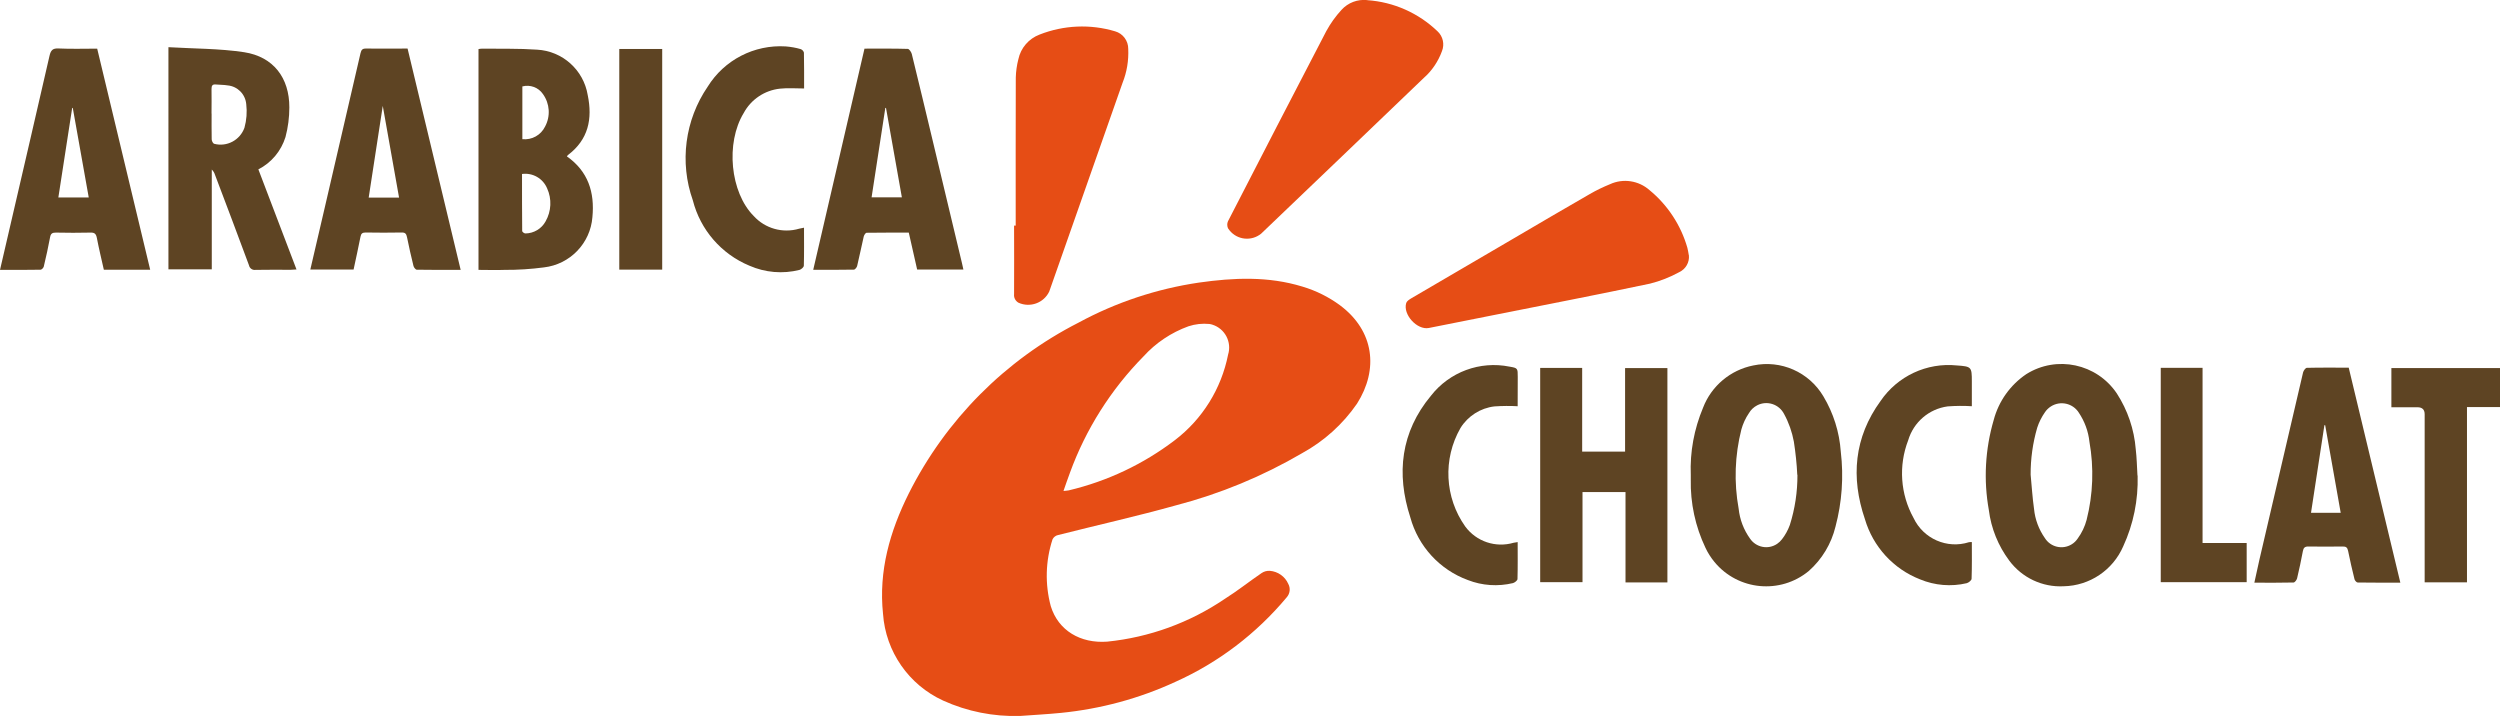
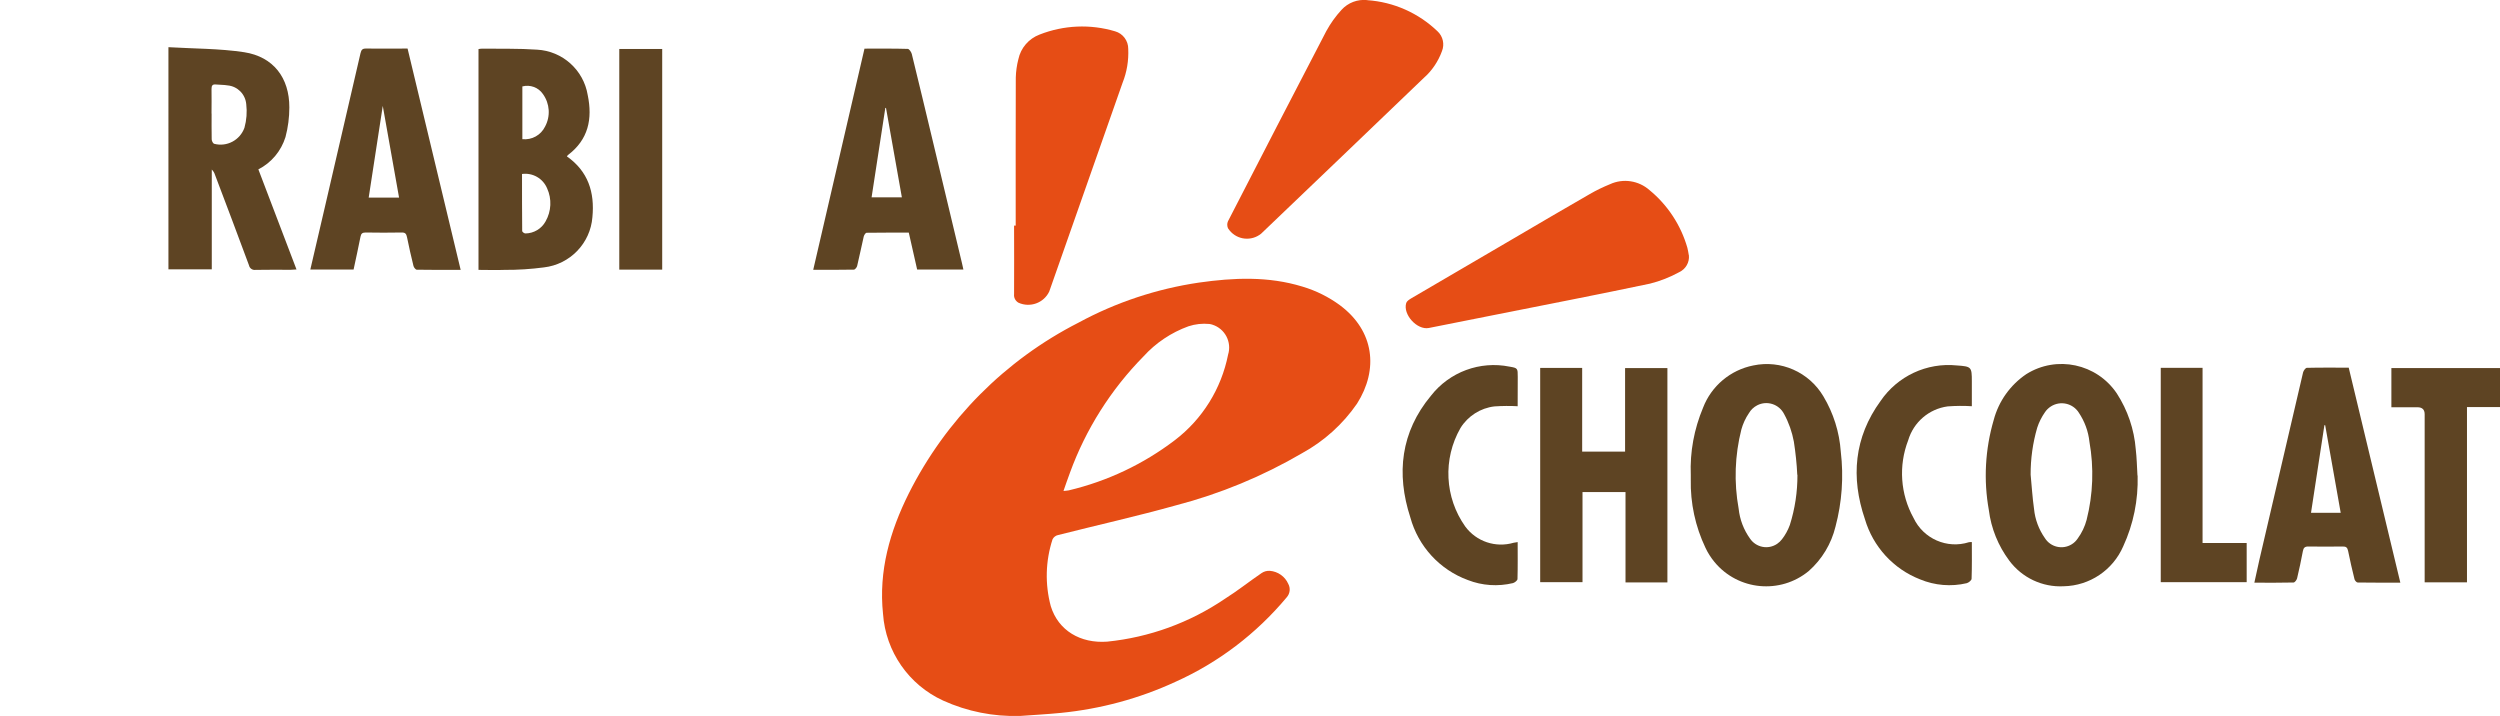
<svg xmlns="http://www.w3.org/2000/svg" id="Calque_2" data-name="Calque 2" viewBox="0 0 293 83.92">
  <defs>
    <style>      .cls-1 {        fill: #5e4423;      }      .cls-1, .cls-2 {        stroke-width: 0px;      }      .cls-2 {        fill: #e64d15;      }    </style>
  </defs>
  <g id="Calque_1-2" data-name="Calque 1">
    <g id="Groupe_548" data-name="Groupe 548">
      <path id="Tracé_201" data-name="Tracé 201" class="cls-2" d="m119.53,83.91c-3.09.09-6.17-.52-8.99-1.8-4.03-1.84-6.74-5.74-7.05-10.17-.53-5.02.81-9.68,3.02-14.11,4.33-8.62,11.3-15.64,19.9-20.02,4.39-2.38,9.16-3.96,14.1-4.69,4.07-.58,8.14-.76,12.14.47,1.58.47,3.07,1.21,4.4,2.19,4.02,3,4.54,7.52,1.99,11.53-1.66,2.41-3.86,4.39-6.43,5.8-4.62,2.7-9.59,4.76-14.77,6.11-4.58,1.28-9.23,2.32-13.85,3.49-.27.06-.5.24-.63.49-.83,2.54-.9,5.26-.21,7.84.88,2.86,3.48,4.39,6.61,4.16,4.94-.5,9.67-2.22,13.78-5.01,1.48-.93,2.86-2.03,4.31-3.02.29-.2.63-.29.98-.27.94.08,1.77.66,2.15,1.52.29.52.21,1.16-.19,1.6-3.54,4.24-7.99,7.63-13.03,9.89-4.24,1.96-8.78,3.18-13.42,3.64-1.6.16-3.2.24-4.8.36m5.1-26.37c.21-.01.41-.04.62-.07,4.51-1.07,8.74-3.07,12.43-5.88,3.23-2.46,5.45-6.03,6.24-10.02.46-1.48-.36-3.05-1.84-3.52-.11-.04-.23-.06-.35-.08-.83-.08-1.66.01-2.45.27-2.02.73-3.84,1.95-5.28,3.54-3.81,3.87-6.75,8.52-8.61,13.62-.26.67-.48,1.36-.76,2.14" />
      <path id="Tracé_202" data-name="Tracé 202" class="cls-2" d="m160.24.02c3.1.21,6.02,1.51,8.25,3.66.63.59.83,1.51.51,2.31-.44,1.21-1.17,2.3-2.14,3.15-6.35,6.09-12.7,12.18-19.06,18.25-1.13.91-2.78.74-3.69-.38-.07-.08-.13-.17-.19-.26-.11-.26-.12-.56,0-.82,3.82-7.44,7.66-14.86,11.52-22.28.49-.9,1.09-1.74,1.78-2.49.77-.85,1.89-1.27,3.03-1.15" />
      <path id="Tracé_203" data-name="Tracé 203" class="cls-2" d="m197.94,29.92c.08.83-.37,1.61-1.12,1.97-1.08.59-2.23,1.05-3.43,1.35-6.12,1.29-12.26,2.48-18.39,3.7-2.51.5-5.02,1.01-7.54,1.5-1.38.27-3.07-1.59-2.65-2.93.07-.22.35-.4.58-.54,4-2.35,8.01-4.69,12.02-7.03,2.97-1.74,5.94-3.49,8.92-5.2.76-.44,1.55-.82,2.36-1.15,1.54-.71,3.36-.43,4.63.69,2.13,1.75,3.68,4.11,4.44,6.76.08.28.11.58.17.88" />
      <path id="Tracé_204" data-name="Tracé 204" class="cls-2" d="m119.04,26.44c0-5.78-.01-11.56.01-17.34.02-.73.12-1.45.3-2.15.28-1.33,1.22-2.42,2.49-2.9,2.83-1.11,5.94-1.25,8.85-.38.92.26,1.55,1.11,1.54,2.07.06,1.35-.16,2.7-.66,3.95-2.87,8.16-5.74,16.32-8.6,24.48-.64,1.34-2.24,1.92-3.6,1.31-.36-.2-.57-.6-.52-1.01.02-2.68,0-5.35,0-8.03h.19" />
      <path id="Tracé_205" data-name="Tracé 205" class="cls-1" d="m19.74,5.53c3,.18,5.98.15,8.88.59,3.42.53,5.3,3,5.29,6.47,0,1.17-.15,2.34-.45,3.47-.51,1.64-1.65,3.01-3.18,3.79l4.47,11.73c-.28.02-.48.04-.68.04-1.37,0-2.74-.02-4.11.01-.36.06-.71-.18-.78-.54-1.31-3.55-2.65-7.08-3.99-10.62-.07-.23-.2-.43-.37-.6v11.7h-5.08V5.53Zm5.06,7.79c0,1-.01,2.01.01,3.01,0,.18.15.48.28.52,1.49.4,3.04-.42,3.56-1.88.25-.9.32-1.84.21-2.76-.1-1.16-1.01-2.09-2.17-2.2-.46-.08-.93-.06-1.4-.11-.41-.04-.5.16-.5.53.02.96,0,1.92,0,2.88" />
      <path id="Tracé_206" data-name="Tracé 206" class="cls-1" d="m56.08,31.63V5.75c.15-.03.29-.04.44-.05,2.14.03,4.28-.03,6.42.12,2.98.16,5.45,2.37,5.94,5.32.58,2.79.08,5.23-2.33,7.04-.04.05-.08.1-.11.15,2.49,1.75,3.27,4.21,2.99,7.12-.24,3.07-2.63,5.54-5.69,5.89-1.52.2-3.06.3-4.6.29-1,.04-2,0-3.06,0m5.1-11.25c0,2.23,0,4.46.02,6.7,0,.1.25.29.38.28.98-.01,1.89-.55,2.36-1.41.68-1.19.75-2.63.18-3.88-.49-1.16-1.69-1.85-2.94-1.68m.04-4.08c1.11.12,2.17-.47,2.66-1.47.66-1.22.56-2.7-.25-3.82-.53-.78-1.5-1.13-2.41-.89v6.18Z" />
      <path id="Tracé_207" data-name="Tracé 207" class="cls-1" d="m250.53,55.74c.08,2.86-.49,5.69-1.69,8.29-1.21,2.79-3.93,4.62-6.98,4.68-2.49.13-4.88-1-6.37-3-1.3-1.74-2.13-3.78-2.4-5.94-.63-3.51-.43-7.12.57-10.54.58-2.2,1.94-4.11,3.82-5.38,3.57-2.24,8.26-1.23,10.61,2.26,1.27,1.96,2.04,4.22,2.22,6.55.12,1.02.14,2.05.2,3.07m-12.52-.09c.13,1.34.21,2.68.4,4.02.12,1.22.56,2.39,1.26,3.39.67,1.08,2.08,1.41,3.16.74.28-.17.52-.41.7-.68.48-.66.83-1.39,1.04-2.18.76-3,.87-6.12.33-9.16-.13-1.22-.56-2.38-1.24-3.4-.7-1.11-2.16-1.44-3.27-.74-.28.18-.52.41-.7.68-.39.56-.7,1.17-.91,1.82-.52,1.79-.78,3.65-.77,5.52" />
      <path id="Tracé_208" data-name="Tracé 208" class="cls-1" d="m198.16,55.67c-.11-2.7.39-5.39,1.44-7.89.98-2.55,3.21-4.42,5.89-4.95,3.23-.68,6.53.78,8.21,3.62,1.18,1.97,1.88,4.19,2.04,6.49.35,2.94.14,5.92-.62,8.78-.49,2.01-1.58,3.83-3.13,5.2-3.34,2.76-8.29,2.29-11.05-1.05-.42-.51-.78-1.07-1.06-1.67-1.19-2.5-1.78-5.24-1.72-8.01v-.51m12.48-.03c-.06-1.3-.2-2.6-.4-3.89-.21-1.13-.59-2.22-1.14-3.23-.59-1.16-2-1.62-3.15-1.03-.41.21-.75.53-.98.93-.4.58-.69,1.23-.88,1.9-.77,3.04-.88,6.2-.32,9.29.13,1.26.59,2.47,1.33,3.5.71,1.05,2.13,1.33,3.18.62.22-.15.41-.33.57-.54.39-.5.7-1.07.92-1.67.6-1.9.9-3.89.89-5.89" />
      <path id="Tracé_209" data-name="Tracé 209" class="cls-1" d="m195.42,68.26h-4.91v-10.59h-5.04v10.56h-4.96v-25.11h4.92v9.81h5.03v-9.79h4.96v25.12Z" />
      <path id="Tracé_210" data-name="Tracé 210" class="cls-1" d="m47.77,5.7l6.22,25.93c-1.76,0-3.45.01-5.14-.02-.14,0-.35-.27-.39-.44-.28-1.12-.53-2.25-.76-3.38-.08-.38-.2-.55-.62-.54-1.41.03-2.83.02-4.24,0-.37,0-.52.13-.59.49-.25,1.28-.53,2.54-.81,3.85h-5.07c.56-2.39,1.11-4.76,1.66-7.13,1.41-6.07,2.82-12.14,4.22-18.22.1-.42.24-.56.66-.55,1.58.02,3.17,0,4.84,0m-.98,17.47l-1.91-10.75-1.65,10.75h3.57Z" />
-       <path id="Tracé_211" data-name="Tracé 211" class="cls-1" d="m17.6,31.61h-5.43c-.28-1.24-.58-2.48-.82-3.73-.09-.46-.26-.64-.75-.62-1.35.03-2.7.03-4.05,0-.41,0-.6.1-.68.54-.21,1.15-.47,2.3-.74,3.44-.04.15-.24.37-.38.37-1.56.03-3.12.02-4.75.02.42-1.83.83-3.59,1.24-5.35,1.52-6.58,3.06-13.15,4.56-19.73.15-.65.36-.91,1.07-.87,1.49.07,2.99.02,4.52.02l6.21,25.91M8.53,12.65h-.07s-1.62,10.49-1.62,10.49h3.56l-1.87-10.49" />
      <path id="Tracé_212" data-name="Tracé 212" class="cls-1" d="m101.34,5.7c1.72,0,3.39-.02,5.05.03.16,0,.41.36.47.59.84,3.42,1.66,6.85,2.48,10.28,1.14,4.76,2.28,9.52,3.41,14.27.05.23.1.46.16.72h-5.42l-.98-4.33c-1.66,0-3.3,0-4.95.02-.11,0-.29.27-.33.44-.27,1.14-.49,2.3-.77,3.44-.04.18-.25.44-.39.44-1.56.03-3.12.02-4.76.02l6.01-25.93m2.52,6.96h-.08s-1.61,10.48-1.61,10.48h3.55l-1.86-10.48" />
      <path id="Tracé_213" data-name="Tracé 213" class="cls-1" d="m275.27,43.09l6.05,25.2c-1.71,0-3.35,0-5-.02-.13,0-.33-.23-.37-.38-.27-1.1-.53-2.2-.75-3.31-.08-.4-.23-.54-.63-.53-1.35.02-2.7.02-4.04,0-.41,0-.56.16-.63.53-.21,1.07-.42,2.14-.68,3.2-.05.2-.27.49-.42.49-1.49.04-2.99.02-4.59.02.21-.95.39-1.81.59-2.68,1.7-7.32,3.41-14.64,5.12-21.96.05-.21.28-.53.44-.54,1.62-.04,3.25-.02,4.92-.02m-2.78,6.74h-.08c-.52,3.41-1.04,6.81-1.57,10.27h3.48c-.61-3.46-1.22-6.87-1.82-10.27" />
-       <path id="Tracé_214" data-name="Tracé 214" class="cls-1" d="m94.23,26.68c0,1.54.02,2.99-.02,4.45,0,.18-.3.44-.5.5-1.97.5-4.04.32-5.9-.5-3.28-1.37-5.73-4.2-6.61-7.65-1.58-4.46-.93-9.41,1.74-13.32,1.95-3.14,5.46-4.95,9.15-4.72.6.05,1.19.15,1.76.32.18.07.32.22.37.41.03,1.43.02,2.86.02,4.2-.98,0-1.91-.08-2.82.02-1.8.19-3.4,1.26-4.26,2.86-2.14,3.51-1.58,9.3,1.17,12.06,1.34,1.48,3.42,2.06,5.34,1.49.16-.04.33-.07.58-.12" />
      <path id="Tracé_215" data-name="Tracé 215" class="cls-1" d="m177.87,63.52c0,1.48.02,2.91-.02,4.34,0,.17-.32.42-.53.48-1.76.42-3.61.3-5.29-.36-3.3-1.21-5.81-3.95-6.74-7.34-1.67-5.14-1.11-10.01,2.41-14.25,2.18-2.8,5.75-4.12,9.22-3.42.96.16.96.2.96,1.19,0,1.16,0,2.31-.01,3.47,0,.04-.03.08.01-.02-.91-.05-1.82-.04-2.73.02-1.64.19-3.11,1.13-3.98,2.53-2.08,3.63-1.86,8.14.56,11.55,1.3,1.76,3.56,2.52,5.67,1.9.14-.03.28-.05.49-.08" />
      <path id="Tracé_216" data-name="Tracé 216" class="cls-1" d="m231.1,63.53c0,1.48.02,2.89-.03,4.3,0,.18-.34.46-.57.52-1.82.43-3.74.27-5.47-.45-3.13-1.22-5.51-3.83-6.46-7.05-1.67-4.89-1.27-9.59,1.83-13.85,1.99-2.92,5.42-4.53,8.94-4.17,1.71.12,1.76.17,1.76,1.86v2.92c-.95-.06-1.89-.05-2.84.02-2.19.3-3.99,1.85-4.62,3.97-1.15,2.98-.92,6.32.63,9.11,1.15,2.43,3.92,3.65,6.48,2.84.11-.02.23-.03.35-.02" />
      <path id="Tracé_217" data-name="Tracé 217" class="cls-1" d="m280.27,47.73v-4.59h12.73v4.57h-3.87v20.54h-4.96v-19.7q0-.82-.85-.82h-3.05" />
      <path id="Tracé_218" data-name="Tracé 218" class="cls-1" d="m253.24,43.11h4.9v20.53h5.17v4.59h-10.07v-25.12Z" />
      <rect id="Rectangle_218" data-name="Rectangle 218" class="cls-1" x="72.58" y="5.74" width="5.03" height="25.86" />
    </g>
  </g>
</svg>